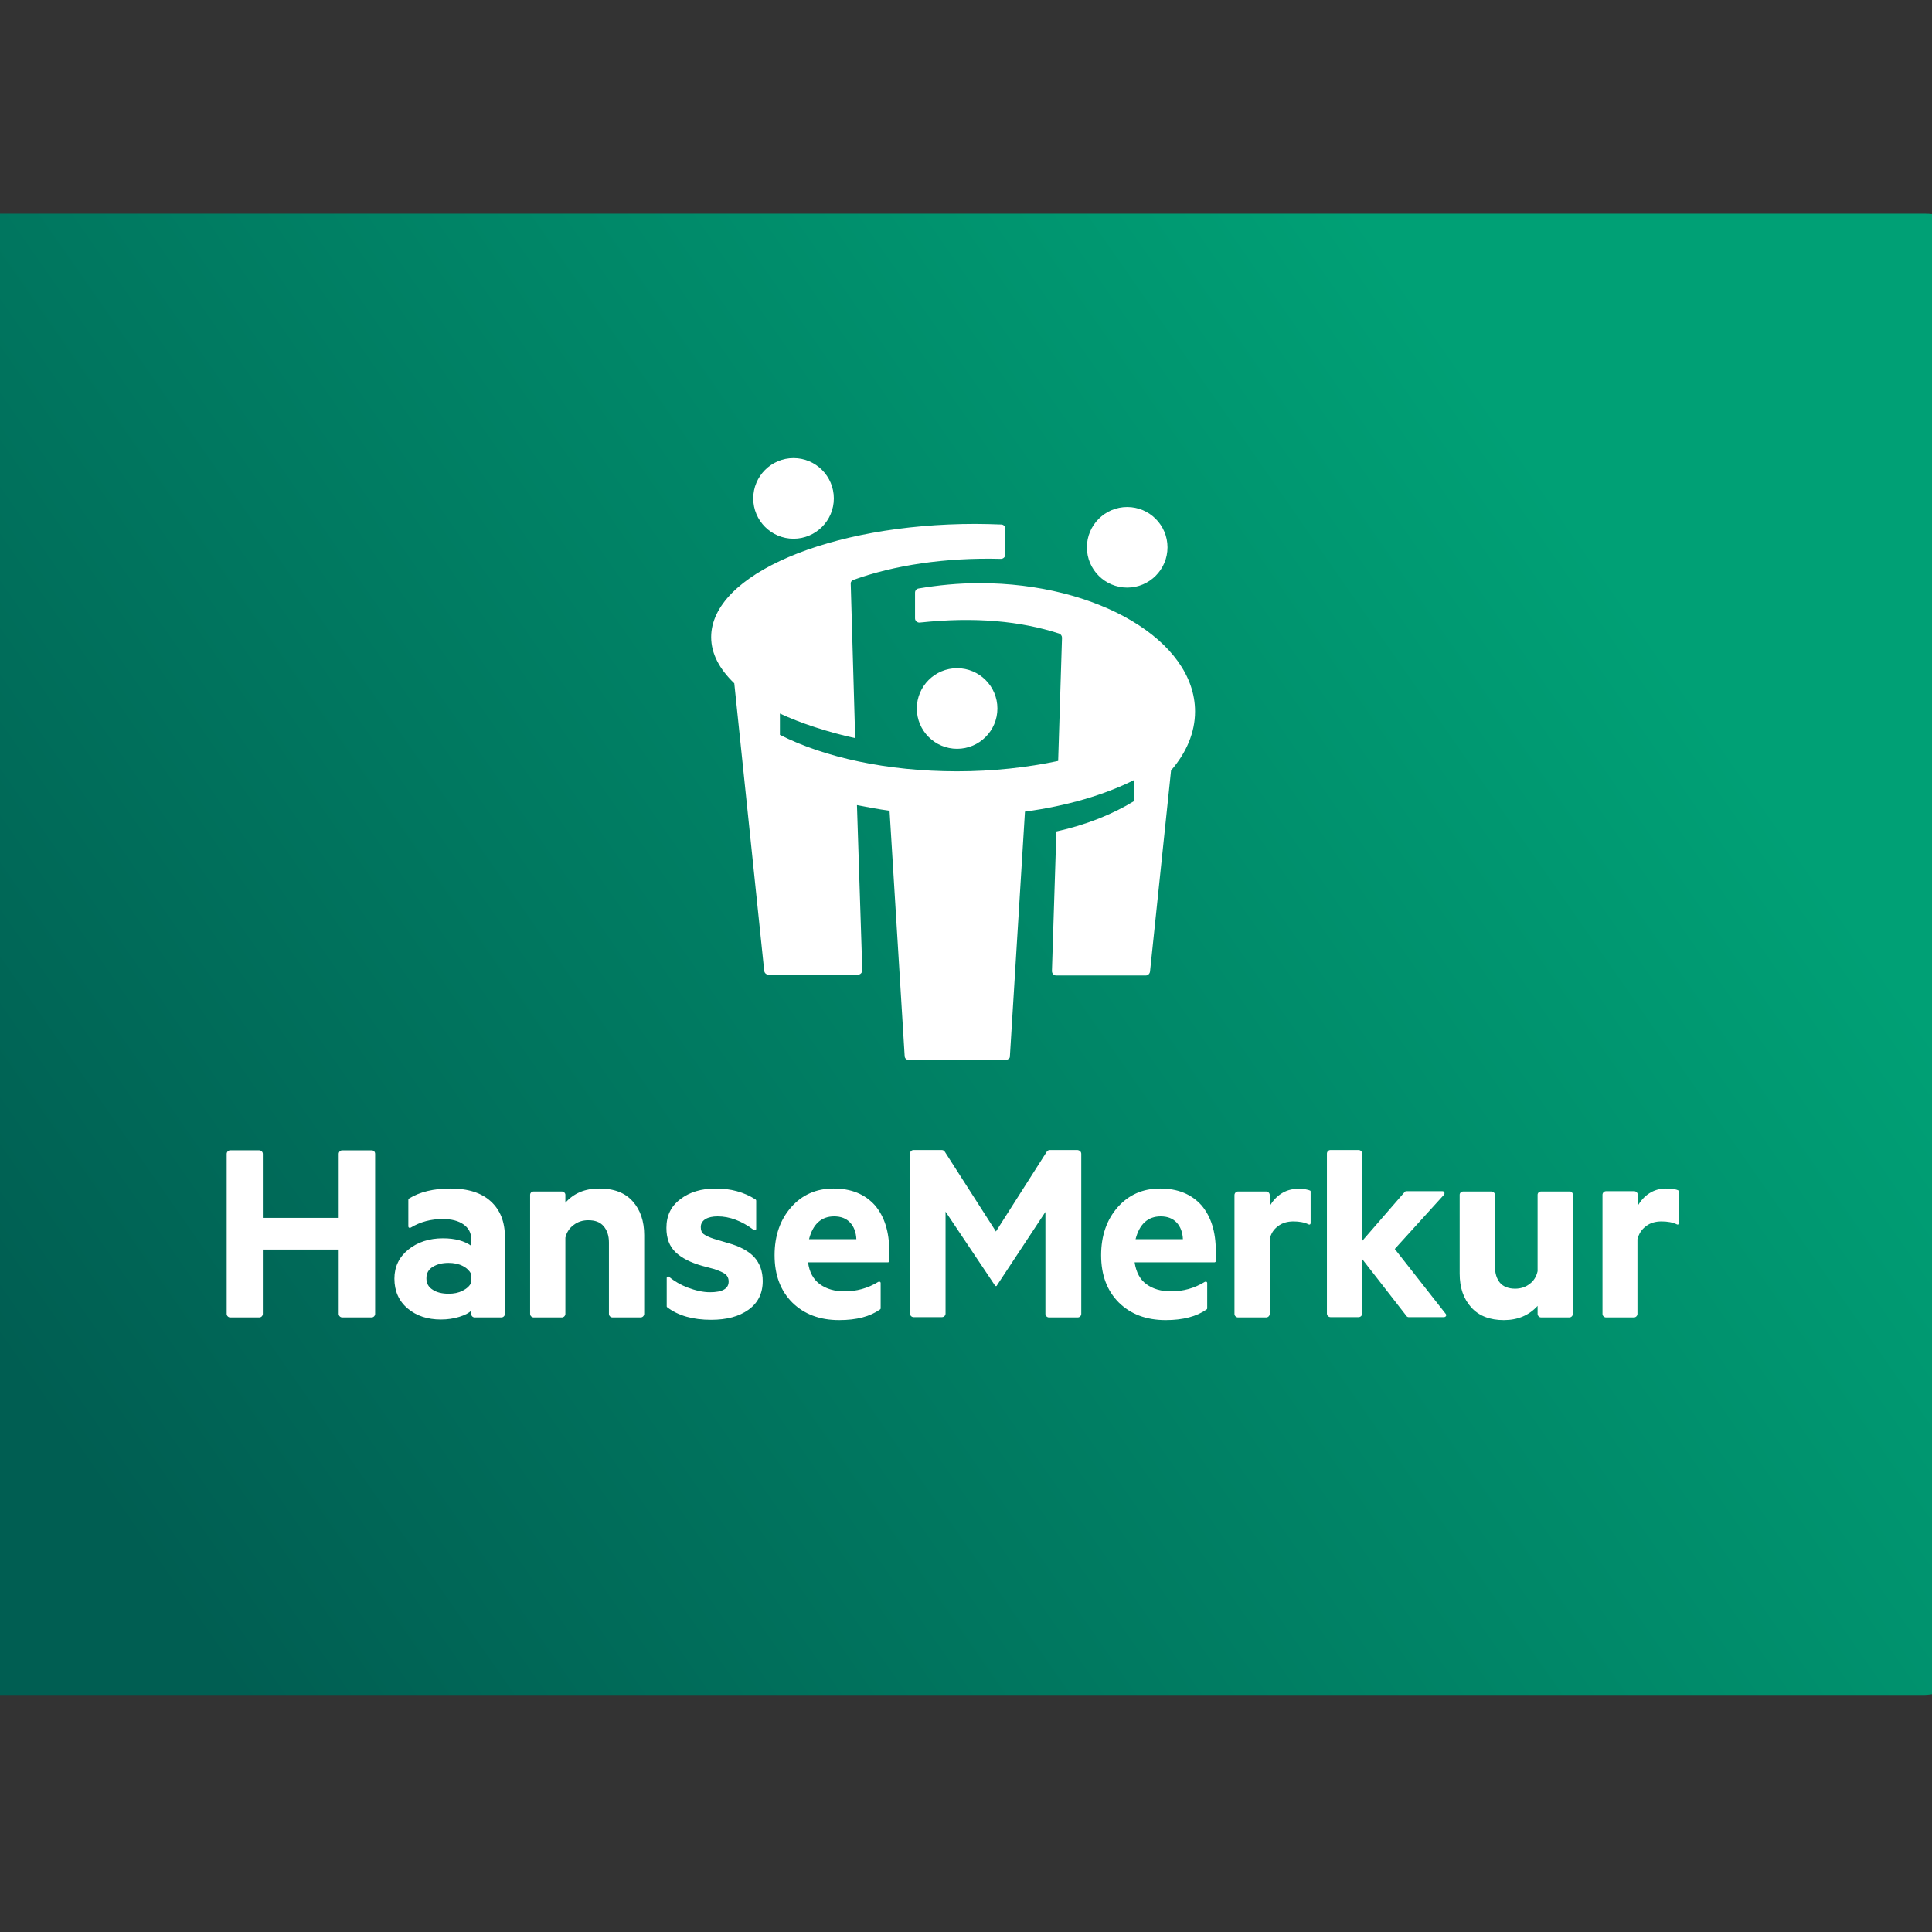
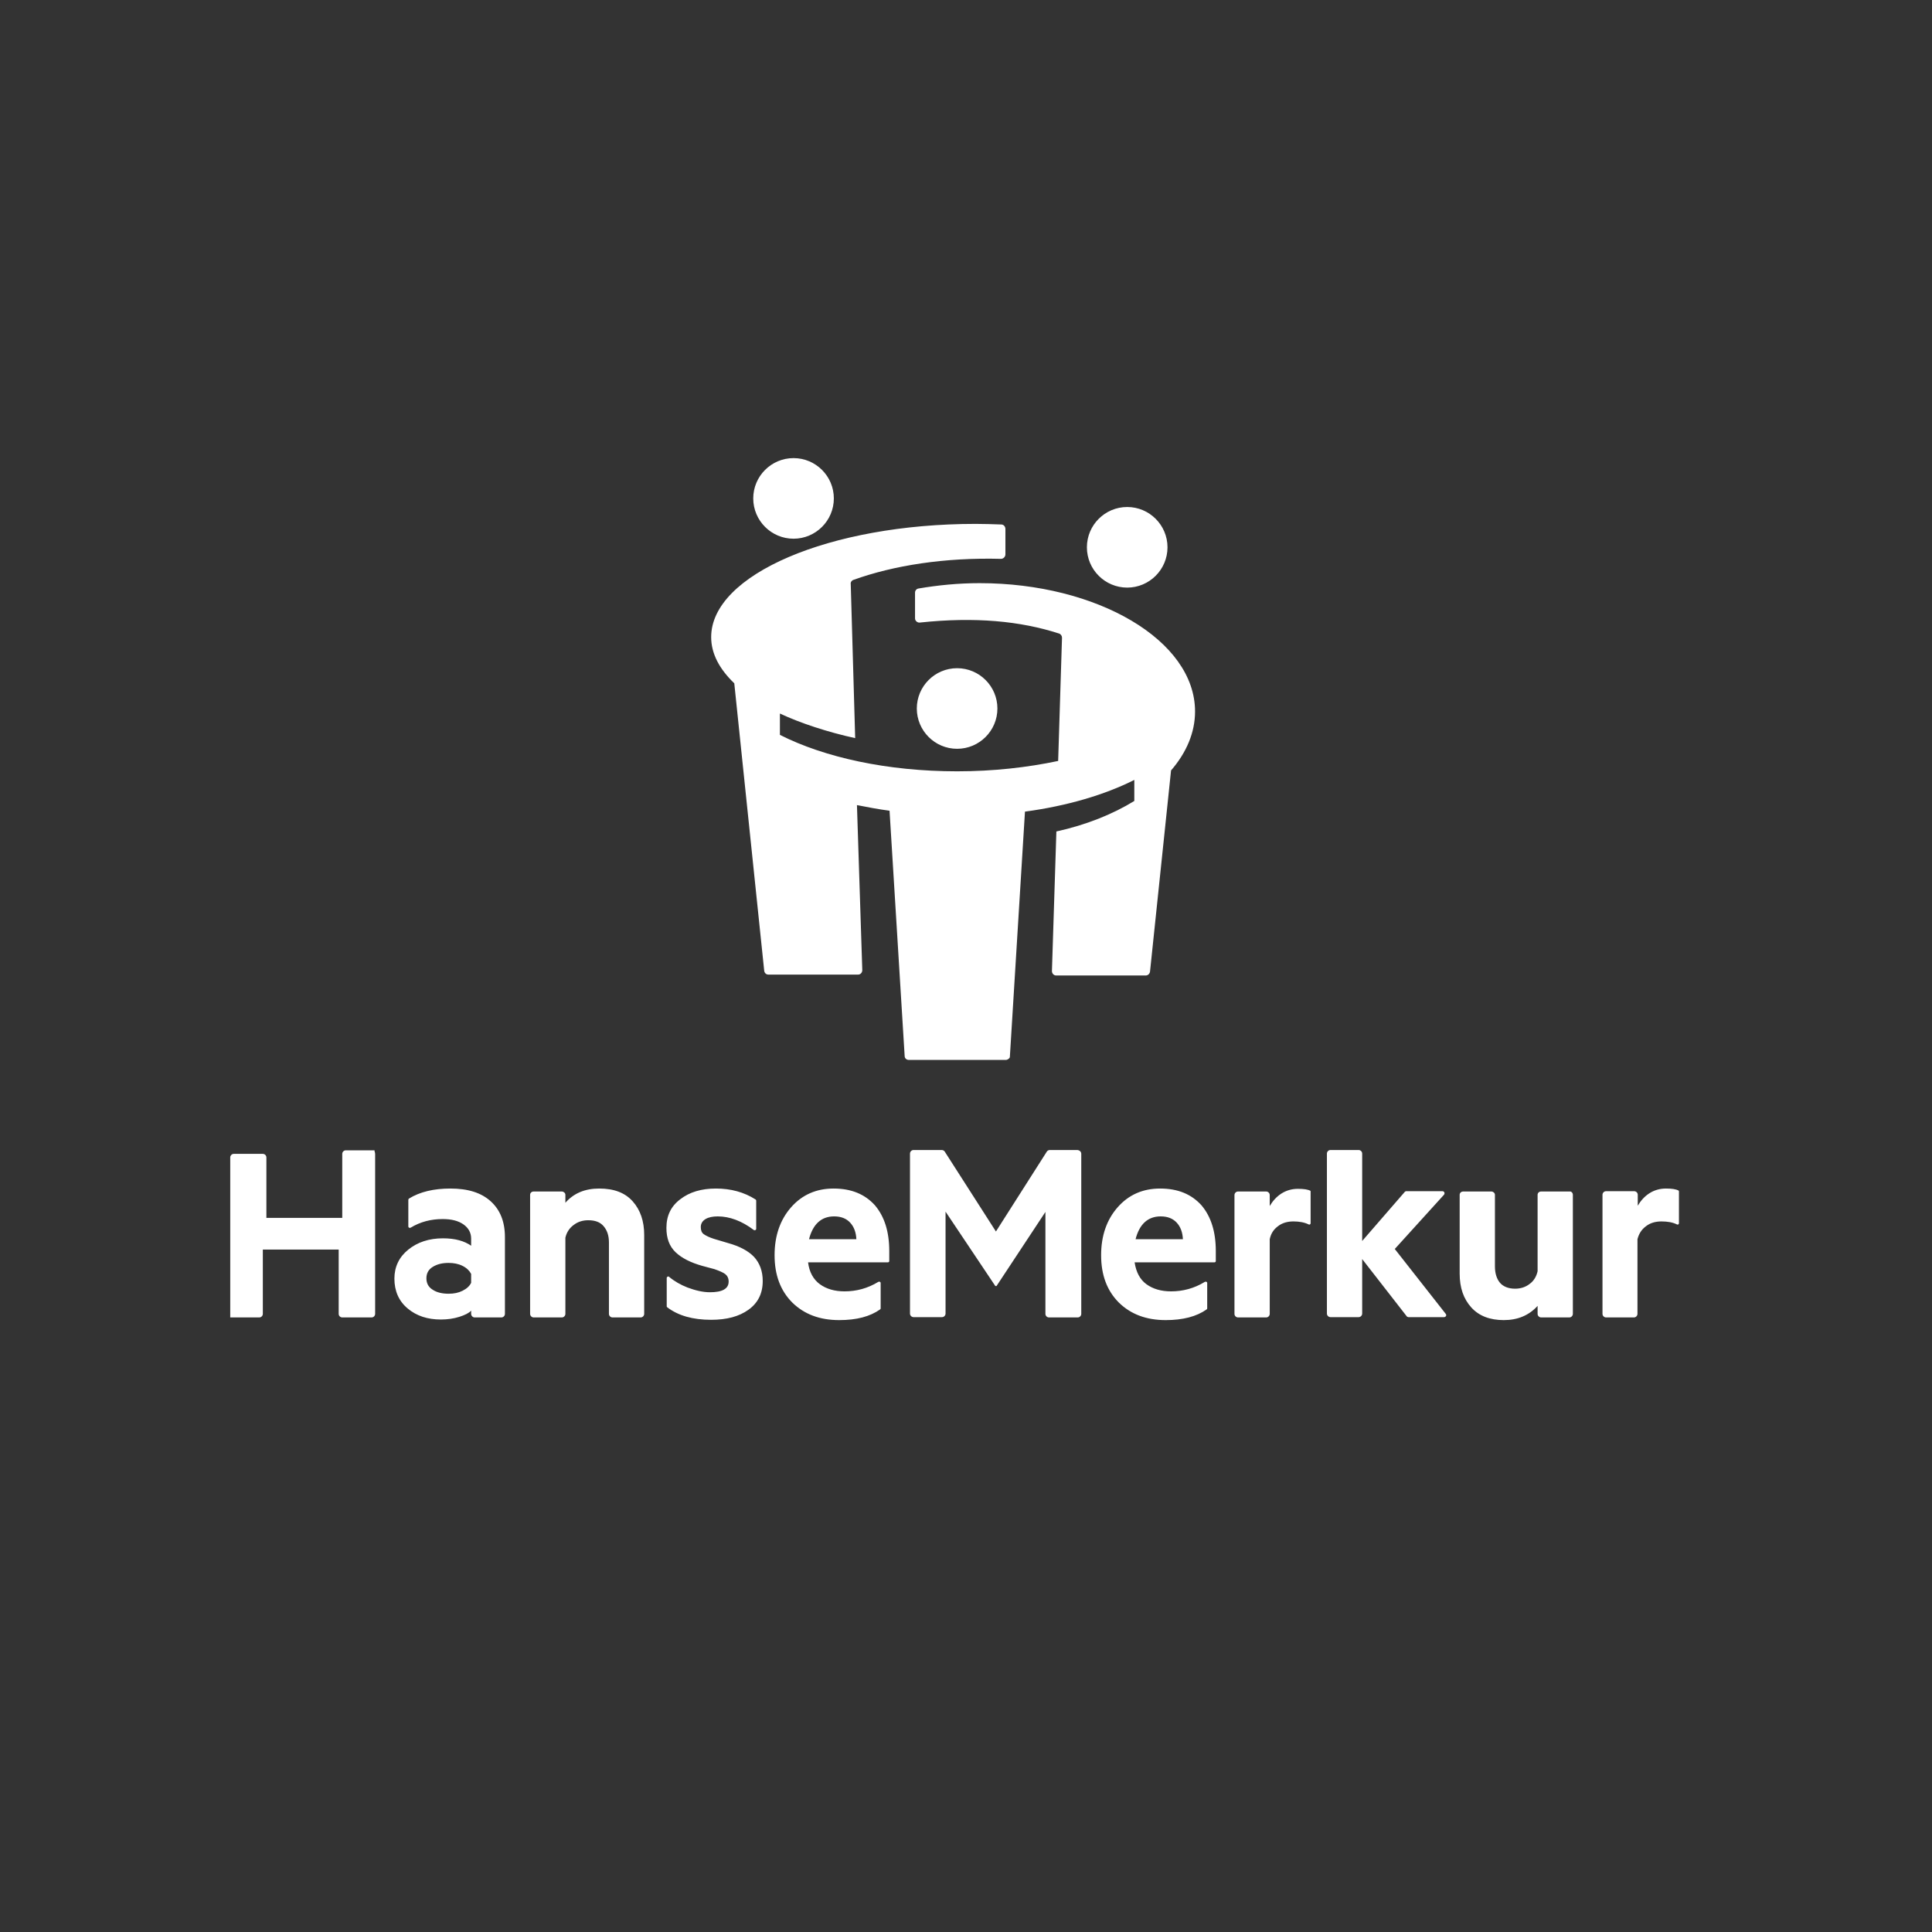
<svg xmlns="http://www.w3.org/2000/svg" xmlns:xlink="http://www.w3.org/1999/xlink" version="1.1" id="layer" x="0px" y="0px" viewBox="-153 -46 652 652" style="enable-background:new -153 -46 652 652;" xml:space="preserve">
  <rect x="-153" y="-46" width="652" height="652" fill="#333333" stroke="none" />
  <style type="text/css">
	.st0{clip-path:url(#SVGID_2_);fill:url(#SVGID_3_);}
	.st1{fill:#FFFFFF;}
</style>
  <g>
    <defs>
-       <path id="SVGID_1_" d="M-159.2,26.1c0,0-16.9,0-16.9,16.9v466.1c0,0,0,16.9,16.9,16.9h655.7c0,0,16.9,0,16.9-16.9V43    c0,0,0-16.9-16.9-16.9H-159.2z" />
-     </defs>
+       </defs>
    <clipPath id="SVGID_2_">
      <use xlink:href="#SVGID_1_" style="overflow:visible;" />
    </clipPath>
    <linearGradient id="SVGID_3_" gradientUnits="userSpaceOnUse" x1="-125.381" y1="698.806" x2="-121.36" y2="698.806" gradientTransform="matrix(173.514 -121.496 -121.496 -173.514 106477.469 106540.102)">
      <stop offset="0" style="stop-color:#005E52" />
      <stop offset="0.1" style="stop-color:#005E52" />
      <stop offset="0.8" style="stop-color:#00A075" />
      <stop offset="1" style="stop-color:#00A075" />
    </linearGradient>
    <polygon class="st0" points="-411,190.6 286.6,-297.8 748.3,361.6 50.7,850.1  " />
  </g>
  <g>
    <path class="st1" d="M170,206.7c-7.5,0-13.6-6.1-13.6-13.6c0-7.5,6.1-13.6,13.6-13.6c7.5,0,13.6,6.1,13.6,13.6   C183.6,200.6,177.5,206.7,170,206.7 M186.4,311.7h-32.7c-0.8,0-1.4-0.6-1.4-1.3l-5.1-82.8c-3.8-0.5-7.4-1.2-11-1.9l1.8,55.7   c0,0.8-0.6,1.5-1.4,1.5h-30.3c-0.7,0-1.3-0.5-1.4-1.3l-10.1-97c-5-4.8-7.8-10-7.8-15.6c0-21.1,40-38.2,89.2-38.2   c2.9,0,5.8,0.1,8.7,0.2c0.8,0,1.4,0.7,1.4,1.5v8.6c0,0.8-0.7,1.5-1.5,1.5c-19-0.5-36.2,2.2-49.8,7.1c-0.6,0.2-1,0.8-0.9,1.4l1.5,52   c-9.2-2-18.6-5.1-25.4-8.3v7.2c15,7.6,36.2,12.3,59.8,12.3c12.2,0,23.7-1.3,34.1-3.5l1.3-41.6c0-0.6-0.4-1.2-1-1.4   c-13-4.2-28.3-5.7-47-3.7c-0.8,0.1-1.6-0.6-1.6-1.4v-8.7c0-0.7,0.5-1.3,1.2-1.4c6.5-1.1,13.4-1.8,20.6-1.8   c39.7,0,72.7,19.3,72.7,43.3c0,7.1-2.9,13.9-8.1,19.9l-7.1,67.9c-0.1,0.7-0.7,1.3-1.4,1.3h-30.3c-0.8,0-1.4-0.7-1.4-1.5l1.5-47.1   c10-2.2,19-5.8,26.3-10.3v-7.1c-9.9,5-22.7,8.8-36.9,10.7l-5.1,82.8C187.8,311.1,187.1,311.7,186.4,311.7 M101.2,122.2   c0-7.5,6.1-13.6,13.6-13.6c7.5,0,13.6,6.1,13.6,13.6s-6.1,13.6-13.6,13.6C107.3,135.8,101.2,129.7,101.2,122.2 M213.8,138.7   c0-7.5,6.1-13.6,13.6-13.6c7.5,0,13.6,6.1,13.6,13.6c0,7.5-6.1,13.6-13.6,13.6C219.9,152.3,213.8,146.2,213.8,138.7" />
-     <path class="st1" d="M211.9,343.4v54c0,0.6-0.5,1.2-1.2,1.2h-9.7c-0.6,0-1.2-0.5-1.2-1.2v-34.4L183.3,388h-0.4l-16.8-25.1v34.4   c0,0.6-0.5,1.2-1.2,1.2h-9.6c-0.6,0-1.2-0.5-1.2-1.2v-54c0-0.6,0.5-1.2,1.2-1.2h9.5c0.4,0,0.8,0.2,1,0.5l17.3,27l17.2-27   c0.2-0.3,0.6-0.5,1-0.5h9.3C211.4,342.2,211.9,342.7,211.9,343.4 M120,372.3c1.3-5.2,4.2-7.8,8.5-7.8c2.3,0,4.1,0.7,5.4,2.1   c1.3,1.4,2,3.3,2.1,5.6H120z M128.3,355.1c-5.8,0-10.6,2.1-14.3,6.3c-3.7,4.2-5.6,9.6-5.6,16.2c0,6.7,2,12,6,16   c4,3.9,9.2,5.9,15.8,5.9c5.9,0,10.4-1.2,13.8-3.6c0.1-0.1,0.2-0.2,0.2-0.3V387c0-0.4-0.4-0.6-0.8-0.4c-3.6,2.2-7.4,3.2-11.4,3.2   c-3.3,0-6.1-0.8-8.3-2.4c-2.2-1.6-3.6-4.1-4-7.4h27c0.2,0,0.4-0.2,0.4-0.4v-3.4c0-6.5-1.6-11.6-4.8-15.4   C138.9,357,134.3,355.1,128.3,355.1 M334.9,397.4c0.4,0.5,0,1.1-0.6,1.1h-12c-0.2,0-0.3-0.1-0.5-0.2l-15.1-19.4v18.4   c0,0.6-0.5,1.2-1.2,1.2h-9.5c-0.6,0-1.2-0.5-1.2-1.2v-54c0-0.6,0.5-1.2,1.2-1.2h9.5c0.6,0,1.2,0.5,1.2,1.2v29.5l14.4-16.6   c0.1-0.1,0.3-0.2,0.4-0.2h12.3c0.6,0,0.9,0.7,0.5,1.2l-16.6,18.3L334.9,397.4z M230.2,372.3c1.3-5.2,4.2-7.8,8.5-7.8   c2.3,0,4.1,0.7,5.4,2.1c1.3,1.4,2,3.3,2.1,5.6H230.2z M238.5,355.1c-5.8,0-10.6,2.1-14.3,6.3c-3.7,4.2-5.6,9.6-5.6,16.2   c0,6.7,2,12,6,16c4,3.9,9.2,5.9,15.8,5.9c5.8,0,10.4-1.2,13.8-3.6c0.1-0.1,0.2-0.2,0.2-0.3V387c0-0.4-0.4-0.6-0.8-0.4   c-3.6,2.2-7.4,3.2-11.4,3.2c-3.3,0-6.1-0.8-8.3-2.4c-2.2-1.6-3.5-4.1-4-7.4h27c0.2,0,0.4-0.2,0.4-0.4v-3.4c0-6.5-1.6-11.6-4.8-15.4   C249.1,357,244.5,355.1,238.5,355.1 M377.8,357.2v40.2c0,0.6-0.5,1.2-1.2,1.2h-9.5c-0.6,0-1.2-0.5-1.2-1.2v-2.7   c-2.9,3.2-6.7,4.8-11.4,4.8c-4.7,0-8.4-1.4-11-4.3c-2.6-2.9-3.9-6.6-3.9-11.4v-26.6c0-0.6,0.5-1.1,1.2-1.1h9.5   c0.6,0,1.2,0.5,1.2,1.1v24.2c0,2.3,0.6,4.2,1.7,5.5c1.1,1.3,2.9,2,5.1,2c1.8,0,3.5-0.5,4.9-1.6c1.4-1,2.3-2.5,2.7-4.3v-25.8   c0-0.6,0.5-1.1,1.2-1.1h9.6C377.3,356,377.8,356.6,377.8,357.2 M289.3,356.1v10.7c0,0.4-0.4,0.6-0.7,0.4c-1.4-0.7-3.2-1-5.1-1   c-2,0-3.8,0.5-5.2,1.6c-1.5,1.1-2.4,2.5-2.8,4.4v25.2c0,0.6-0.5,1.2-1.2,1.2h-9.5c-0.6,0-1.2-0.5-1.2-1.2v-40.1   c0-0.6,0.5-1.2,1.2-1.2h9.5c0.6,0,1.2,0.5,1.2,1.2v3.7c2-3.4,5.2-5.8,9.5-5.8c2,0,3.4,0.2,4.3,0.7   C289.2,355.8,289.3,355.9,289.3,356.1 M413.6,356.1v10.7c0,0.4-0.4,0.6-0.7,0.4c-1.4-0.7-3.2-1-5.2-1c-2,0-3.8,0.5-5.2,1.6   c-1.5,1.1-2.4,2.5-2.9,4.4v25.2c0,0.6-0.5,1.2-1.2,1.2H389c-0.6,0-1.2-0.5-1.2-1.2v-40.2c0-0.6,0.5-1.2,1.2-1.2h9.5   c0.6,0,1.2,0.5,1.2,1.2v3.7c2-3.4,5.2-5.8,9.5-5.8c2,0,3.4,0.2,4.3,0.7C413.5,355.8,413.6,355.9,413.6,356.1 M-26.4,343.4v54   c0,0.6-0.5,1.2-1.2,1.2h-9.9c-0.6,0-1.2-0.5-1.2-1.2v-21.7h-25.6v21.7c0,0.6-0.5,1.2-1.2,1.2h-9.8c-0.6,0-1.2-0.5-1.2-1.2v-54   c0-0.6,0.5-1.2,1.2-1.2h9.8c0.6,0,1.2,0.5,1.2,1.2V365h25.6v-21.6c0-0.6,0.5-1.2,1.2-1.2h9.9C-26.9,342.2-26.4,342.7-26.4,343.4    M60.5,359.4c2.6,2.9,3.9,6.7,3.9,11.4v26.6c0,0.6-0.5,1.2-1.2,1.2h-9.5c-0.6,0-1.2-0.5-1.2-1.2v-24.1c0-2.3-0.6-4.1-1.8-5.5   c-1.2-1.4-2.9-2-5.2-2c-1.8,0-3.5,0.5-4.9,1.6c-1.4,1-2.4,2.5-2.8,4.3v25.7c0,0.6-0.5,1.2-1.2,1.2h-9.5c-0.6,0-1.2-0.5-1.2-1.2   v-40.2c0-0.6,0.5-1.1,1.2-1.1h9.5c0.6,0,1.2,0.5,1.2,1.1v2.7c2.8-3.2,6.6-4.8,11.4-4.8C54.2,355.1,57.9,356.5,60.5,359.4    M101.5,378.2c1.9,2.1,2.9,4.8,2.9,8.1c0,4.2-1.6,7.4-4.8,9.7c-3.2,2.3-7.4,3.4-12.6,3.4c-6.2,0-11.1-1.4-14.8-4.2   c-0.1-0.1-0.2-0.2-0.2-0.3v-9.6c0-0.4,0.5-0.7,0.8-0.4c1.8,1.5,3.9,2.7,6.2,3.6c2.7,1,5.2,1.6,7.6,1.6c4.2,0,6.3-1.2,6.3-3.6   c0-1.1-0.4-1.9-1.1-2.5c-0.8-0.6-2-1.1-3.7-1.7l-4.1-1.1c-3.9-1.1-6.9-2.6-9-4.6c-2.1-2-3.1-4.7-3.1-8.2c0-4.1,1.5-7.3,4.7-9.7   c3.1-2.4,7.1-3.6,12-3.6c5,0,9.5,1.2,13.4,3.7c0.1,0.1,0.2,0.2,0.2,0.4v9.5c0,0.4-0.5,0.6-0.8,0.4c-4.1-3.1-8.2-4.6-12.2-4.6   c-1.7,0-3.1,0.3-4.1,0.9c-1,0.6-1.6,1.5-1.6,2.7c0,1.1,0.3,1.9,1,2.4c0.7,0.5,1.9,1.1,3.5,1.6l4.7,1.4   C96.7,374.6,99.6,376.2,101.5,378.2 M6,386.9c-0.5,1.1-1.5,2-2.9,2.7c-1.4,0.7-2.9,1-4.7,1c-2.1,0-3.9-0.4-5.3-1.3   c-1.5-0.9-2.2-2.2-2.2-3.9c0-1.7,0.7-3,2.2-3.9c1.5-0.9,3.2-1.3,5.3-1.3c1.7,0,3.3,0.3,4.7,1c1.4,0.7,2.3,1.6,2.9,2.7V386.9z    M-1,355.1c-5.6,0-10.3,1.1-14,3.4c-0.1,0.1-0.2,0.2-0.2,0.4v9c0,0.4,0.4,0.6,0.8,0.4c3.3-2,6.9-2.9,10.8-2.9c3,0,5.3,0.6,7,1.8   C5.1,368.4,6,370,6,372v2.4c-2.3-1.6-5.4-2.5-9.5-2.5c-4.7,0-8.6,1.3-11.7,3.8c-3.1,2.5-4.7,5.8-4.7,9.8c0,4.2,1.5,7.6,4.5,10.1   c3,2.5,6.7,3.7,11.2,3.7c2.2,0,4.3-0.3,6.2-0.9c1.9-0.6,3.3-1.3,4-2.1v1.1c0,0.6,0.5,1.2,1.2,1.2h9c0.6,0,1.2-0.5,1.2-1.2v-25.9   c0-5.2-1.6-9.2-4.8-12.1C9.4,356.5,4.9,355.1-1,355.1" />
+     <path class="st1" d="M211.9,343.4v54c0,0.6-0.5,1.2-1.2,1.2h-9.7c-0.6,0-1.2-0.5-1.2-1.2v-34.4L183.3,388h-0.4l-16.8-25.1v34.4   c0,0.6-0.5,1.2-1.2,1.2h-9.6c-0.6,0-1.2-0.5-1.2-1.2v-54c0-0.6,0.5-1.2,1.2-1.2h9.5c0.4,0,0.8,0.2,1,0.5l17.3,27l17.2-27   c0.2-0.3,0.6-0.5,1-0.5h9.3C211.4,342.2,211.9,342.7,211.9,343.4 M120,372.3c1.3-5.2,4.2-7.8,8.5-7.8c2.3,0,4.1,0.7,5.4,2.1   c1.3,1.4,2,3.3,2.1,5.6H120z M128.3,355.1c-5.8,0-10.6,2.1-14.3,6.3c-3.7,4.2-5.6,9.6-5.6,16.2c0,6.7,2,12,6,16   c4,3.9,9.2,5.9,15.8,5.9c5.9,0,10.4-1.2,13.8-3.6c0.1-0.1,0.2-0.2,0.2-0.3V387c0-0.4-0.4-0.6-0.8-0.4c-3.6,2.2-7.4,3.2-11.4,3.2   c-3.3,0-6.1-0.8-8.3-2.4c-2.2-1.6-3.6-4.1-4-7.4h27c0.2,0,0.4-0.2,0.4-0.4v-3.4c0-6.5-1.6-11.6-4.8-15.4   C138.9,357,134.3,355.1,128.3,355.1 M334.9,397.4c0.4,0.5,0,1.1-0.6,1.1h-12c-0.2,0-0.3-0.1-0.5-0.2l-15.1-19.4v18.4   c0,0.6-0.5,1.2-1.2,1.2h-9.5c-0.6,0-1.2-0.5-1.2-1.2v-54c0-0.6,0.5-1.2,1.2-1.2h9.5c0.6,0,1.2,0.5,1.2,1.2v29.5l14.4-16.6   c0.1-0.1,0.3-0.2,0.4-0.2h12.3c0.6,0,0.9,0.7,0.5,1.2l-16.6,18.3L334.9,397.4z M230.2,372.3c1.3-5.2,4.2-7.8,8.5-7.8   c2.3,0,4.1,0.7,5.4,2.1c1.3,1.4,2,3.3,2.1,5.6H230.2z M238.5,355.1c-5.8,0-10.6,2.1-14.3,6.3c-3.7,4.2-5.6,9.6-5.6,16.2   c0,6.7,2,12,6,16c4,3.9,9.2,5.9,15.8,5.9c5.8,0,10.4-1.2,13.8-3.6c0.1-0.1,0.2-0.2,0.2-0.3V387c0-0.4-0.4-0.6-0.8-0.4   c-3.6,2.2-7.4,3.2-11.4,3.2c-3.3,0-6.1-0.8-8.3-2.4c-2.2-1.6-3.5-4.1-4-7.4h27c0.2,0,0.4-0.2,0.4-0.4v-3.4c0-6.5-1.6-11.6-4.8-15.4   C249.1,357,244.5,355.1,238.5,355.1 M377.8,357.2v40.2c0,0.6-0.5,1.2-1.2,1.2h-9.5c-0.6,0-1.2-0.5-1.2-1.2v-2.7   c-2.9,3.2-6.7,4.8-11.4,4.8c-4.7,0-8.4-1.4-11-4.3c-2.6-2.9-3.9-6.6-3.9-11.4v-26.6c0-0.6,0.5-1.1,1.2-1.1h9.5   c0.6,0,1.2,0.5,1.2,1.1v24.2c0,2.3,0.6,4.2,1.7,5.5c1.1,1.3,2.9,2,5.1,2c1.8,0,3.5-0.5,4.9-1.6c1.4-1,2.3-2.5,2.7-4.3v-25.8   c0-0.6,0.5-1.1,1.2-1.1h9.6C377.3,356,377.8,356.6,377.8,357.2 M289.3,356.1v10.7c0,0.4-0.4,0.6-0.7,0.4c-1.4-0.7-3.2-1-5.1-1   c-2,0-3.8,0.5-5.2,1.6c-1.5,1.1-2.4,2.5-2.8,4.4v25.2c0,0.6-0.5,1.2-1.2,1.2h-9.5c-0.6,0-1.2-0.5-1.2-1.2v-40.1   c0-0.6,0.5-1.2,1.2-1.2h9.5c0.6,0,1.2,0.5,1.2,1.2v3.7c2-3.4,5.2-5.8,9.5-5.8c2,0,3.4,0.2,4.3,0.7   C289.2,355.8,289.3,355.9,289.3,356.1 M413.6,356.1v10.7c0,0.4-0.4,0.6-0.7,0.4c-1.4-0.7-3.2-1-5.2-1c-2,0-3.8,0.5-5.2,1.6   c-1.5,1.1-2.4,2.5-2.9,4.4v25.2c0,0.6-0.5,1.2-1.2,1.2H389c-0.6,0-1.2-0.5-1.2-1.2v-40.2c0-0.6,0.5-1.2,1.2-1.2h9.5   c0.6,0,1.2,0.5,1.2,1.2v3.7c2-3.4,5.2-5.8,9.5-5.8c2,0,3.4,0.2,4.3,0.7C413.5,355.8,413.6,355.9,413.6,356.1 M-26.4,343.4v54   c0,0.6-0.5,1.2-1.2,1.2h-9.9c-0.6,0-1.2-0.5-1.2-1.2v-21.7h-25.6v21.7c0,0.6-0.5,1.2-1.2,1.2h-9.8v-54   c0-0.6,0.5-1.2,1.2-1.2h9.8c0.6,0,1.2,0.5,1.2,1.2V365h25.6v-21.6c0-0.6,0.5-1.2,1.2-1.2h9.9C-26.9,342.2-26.4,342.7-26.4,343.4    M60.5,359.4c2.6,2.9,3.9,6.7,3.9,11.4v26.6c0,0.6-0.5,1.2-1.2,1.2h-9.5c-0.6,0-1.2-0.5-1.2-1.2v-24.1c0-2.3-0.6-4.1-1.8-5.5   c-1.2-1.4-2.9-2-5.2-2c-1.8,0-3.5,0.5-4.9,1.6c-1.4,1-2.4,2.5-2.8,4.3v25.7c0,0.6-0.5,1.2-1.2,1.2h-9.5c-0.6,0-1.2-0.5-1.2-1.2   v-40.2c0-0.6,0.5-1.1,1.2-1.1h9.5c0.6,0,1.2,0.5,1.2,1.1v2.7c2.8-3.2,6.6-4.8,11.4-4.8C54.2,355.1,57.9,356.5,60.5,359.4    M101.5,378.2c1.9,2.1,2.9,4.8,2.9,8.1c0,4.2-1.6,7.4-4.8,9.7c-3.2,2.3-7.4,3.4-12.6,3.4c-6.2,0-11.1-1.4-14.8-4.2   c-0.1-0.1-0.2-0.2-0.2-0.3v-9.6c0-0.4,0.5-0.7,0.8-0.4c1.8,1.5,3.9,2.7,6.2,3.6c2.7,1,5.2,1.6,7.6,1.6c4.2,0,6.3-1.2,6.3-3.6   c0-1.1-0.4-1.9-1.1-2.5c-0.8-0.6-2-1.1-3.7-1.7l-4.1-1.1c-3.9-1.1-6.9-2.6-9-4.6c-2.1-2-3.1-4.7-3.1-8.2c0-4.1,1.5-7.3,4.7-9.7   c3.1-2.4,7.1-3.6,12-3.6c5,0,9.5,1.2,13.4,3.7c0.1,0.1,0.2,0.2,0.2,0.4v9.5c0,0.4-0.5,0.6-0.8,0.4c-4.1-3.1-8.2-4.6-12.2-4.6   c-1.7,0-3.1,0.3-4.1,0.9c-1,0.6-1.6,1.5-1.6,2.7c0,1.1,0.3,1.9,1,2.4c0.7,0.5,1.9,1.1,3.5,1.6l4.7,1.4   C96.7,374.6,99.6,376.2,101.5,378.2 M6,386.9c-0.5,1.1-1.5,2-2.9,2.7c-1.4,0.7-2.9,1-4.7,1c-2.1,0-3.9-0.4-5.3-1.3   c-1.5-0.9-2.2-2.2-2.2-3.9c0-1.7,0.7-3,2.2-3.9c1.5-0.9,3.2-1.3,5.3-1.3c1.7,0,3.3,0.3,4.7,1c1.4,0.7,2.3,1.6,2.9,2.7V386.9z    M-1,355.1c-5.6,0-10.3,1.1-14,3.4c-0.1,0.1-0.2,0.2-0.2,0.4v9c0,0.4,0.4,0.6,0.8,0.4c3.3-2,6.9-2.9,10.8-2.9c3,0,5.3,0.6,7,1.8   C5.1,368.4,6,370,6,372v2.4c-2.3-1.6-5.4-2.5-9.5-2.5c-4.7,0-8.6,1.3-11.7,3.8c-3.1,2.5-4.7,5.8-4.7,9.8c0,4.2,1.5,7.6,4.5,10.1   c3,2.5,6.7,3.7,11.2,3.7c2.2,0,4.3-0.3,6.2-0.9c1.9-0.6,3.3-1.3,4-2.1v1.1c0,0.6,0.5,1.2,1.2,1.2h9c0.6,0,1.2-0.5,1.2-1.2v-25.9   c0-5.2-1.6-9.2-4.8-12.1C9.4,356.5,4.9,355.1-1,355.1" />
  </g>
</svg>